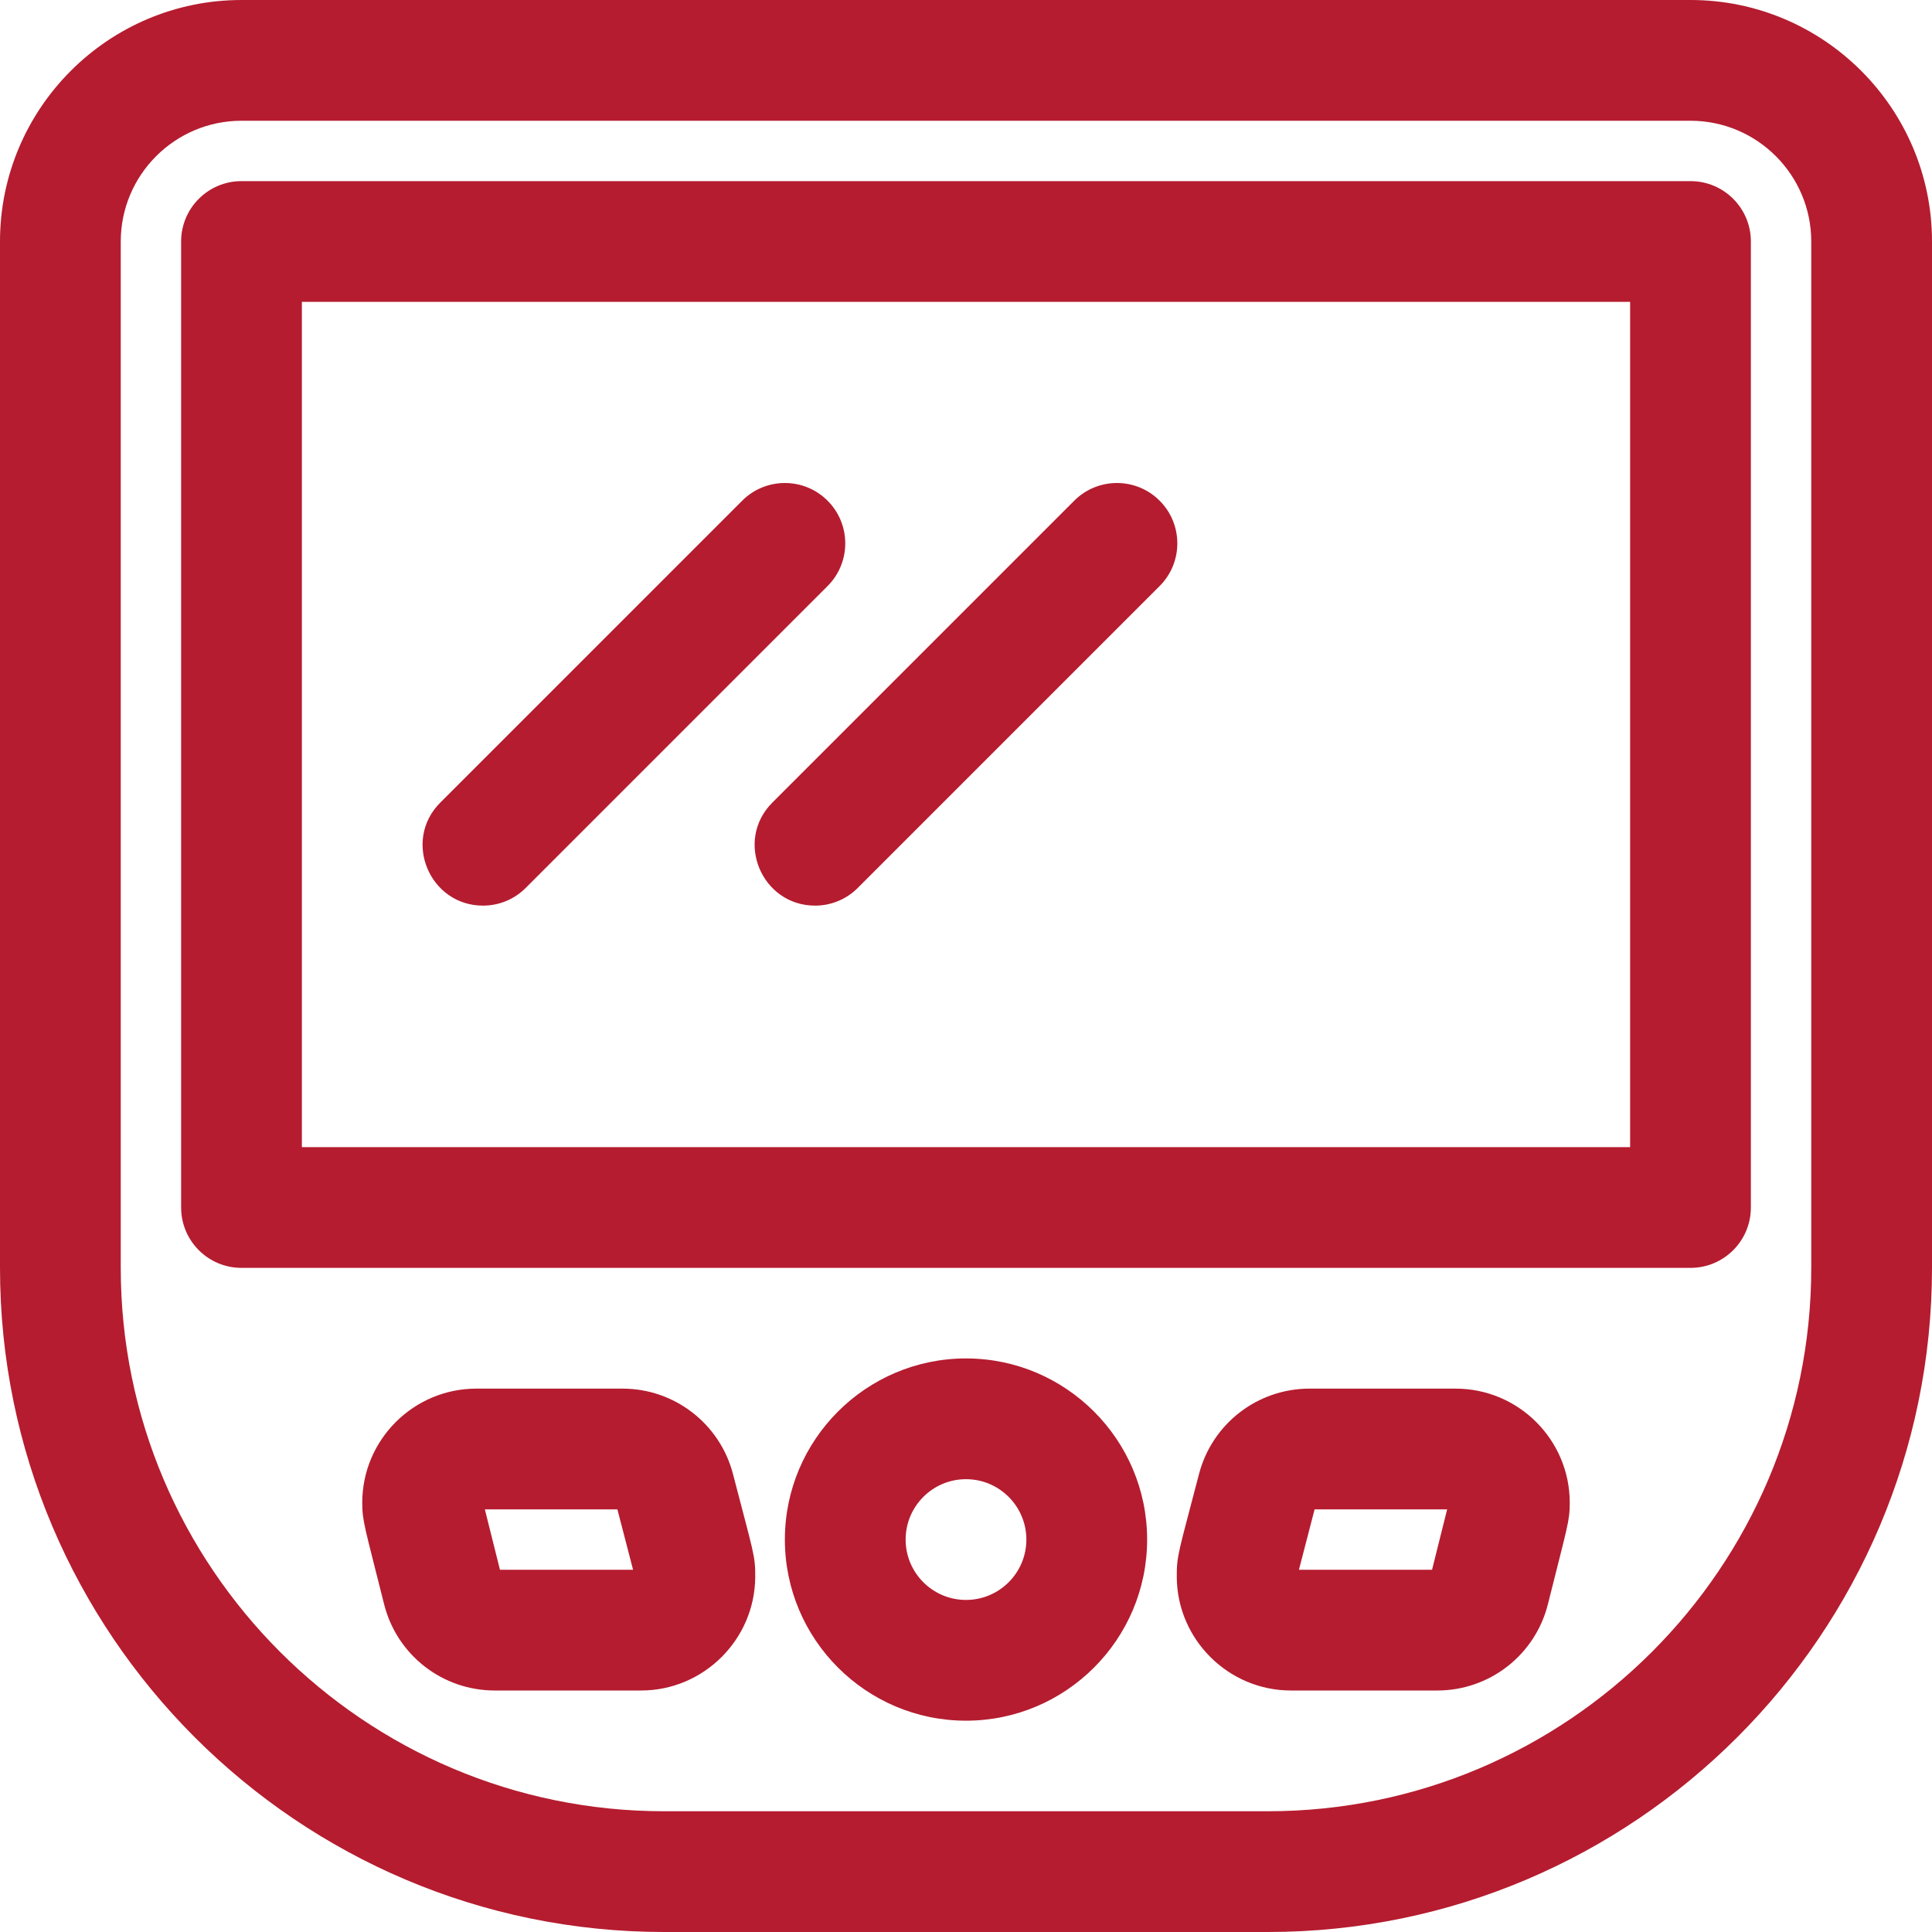
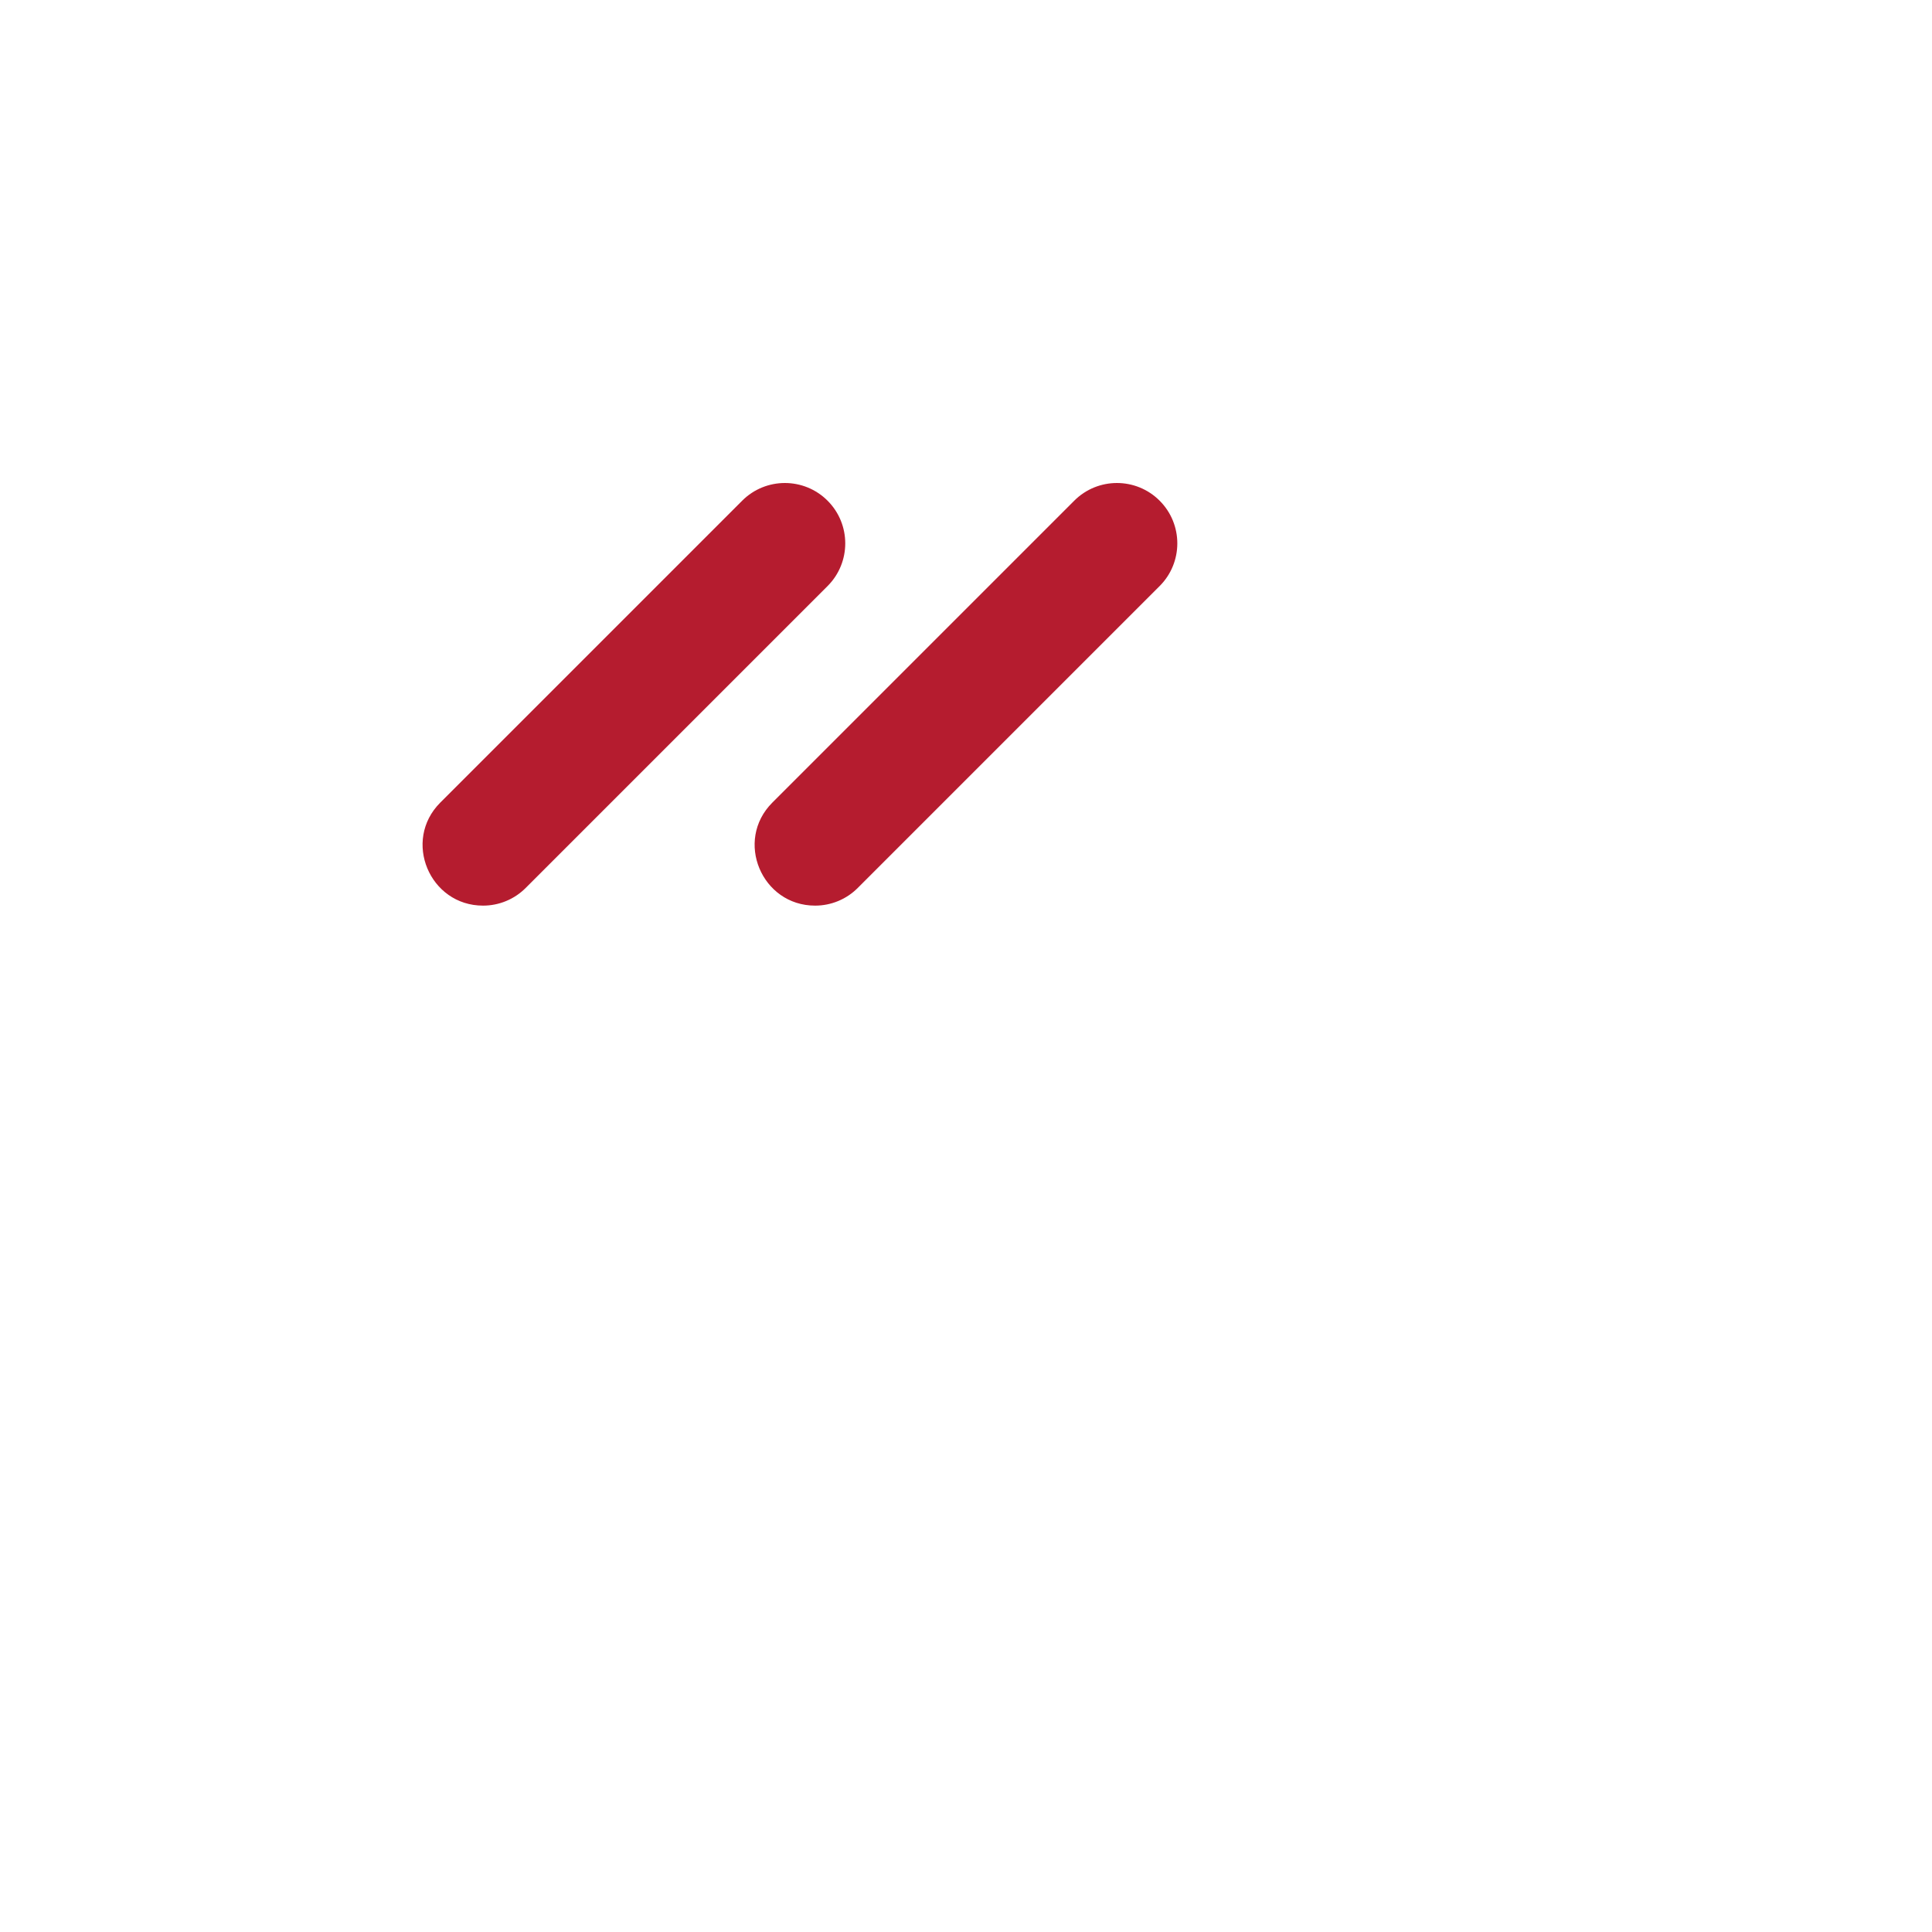
<svg xmlns="http://www.w3.org/2000/svg" width="512" height="512" viewBox="0 0 512 512" fill="none">
  <g clip-path="url(#clip0_108_18)">
-     <path d="M336 512H176C78.953 512 0 433.047 0 336V64C0 28.71 28.71 0 64 0H448C483.29 0 512 28.71 512 64V336C512 433.047 433.047 512 336 512ZM64 32C46.355 32 32 46.355 32 64V336C32 415.402 96.598 480 176 480H336C415.402 480 480 415.402 480 336V64C480 46.355 465.645 32 448 32H64Z" fill="#B51C2F" />
-     <path d="M448 336H64C55.164 336 48 328.837 48 320V64C48 55.163 55.164 48 64 48H448C456.836 48 464 55.163 464 64V320C464 328.837 456.836 336 448 336ZM80 304H432V80H80V304ZM256 456C229.533 456 208 434.468 208 408C208 381.532 229.533 360 256 360C282.467 360 304 381.532 304 408C304 434.468 282.467 456 256 456ZM256 392C247.178 392 240 399.178 240 408C240 416.822 247.178 424 256 424C264.822 424 272 416.822 272 408C272 399.178 264.822 392 256 392ZM380.877 448H342.103C325.593 448 312.025 434.568 311.858 418.06C311.801 412.067 312.389 411.313 317.745 390.656C321.204 377.316 333.243 368 347.024 368H385.754C402.432 368 416 381.568 416 398.246C416 403.177 415.383 404.435 410.22 425.09C408.591 431.638 404.816 437.451 399.498 441.604C394.18 445.756 387.624 448.008 380.877 448ZM344.233 416H379.508L383.508 400H348.381L344.233 416ZM169.897 448H131.123C124.376 448.008 117.82 445.756 112.502 441.604C107.184 437.451 103.409 431.638 101.78 425.09C96.686 404.714 96 403.19 96 398.246C96 381.568 109.568 368 126.246 368H164.976C178.757 368 190.796 377.316 194.254 390.655C199.698 411.655 200.198 412.22 200.141 418.051C199.975 434.568 186.407 448 169.897 448ZM132.492 416H167.767L163.619 400H128.493L132.492 416Z" fill="#B51C2F" />
    <path d="M128 240C113.874 240 106.579 222.794 116.687 212.687L196.687 132.687C202.935 126.439 213.066 126.439 219.314 132.687C225.563 138.935 225.563 149.066 219.314 155.314L139.314 235.314C137.83 236.802 136.066 237.982 134.125 238.786C132.183 239.59 130.102 240.003 128 240ZM216 240C201.874 240 194.579 222.794 204.687 212.687L284.687 132.687C290.935 126.439 301.066 126.439 307.314 132.687C313.563 138.935 313.563 149.066 307.314 155.314L227.314 235.314C225.83 236.802 224.066 237.982 222.125 238.786C220.183 239.59 218.102 240.003 216 240Z" fill="#B51C2F" />
  </g>
  <defs>
    <clipPath id="clip0_108_18">
      <rect width="512" height="512" fill="white" />
    </clipPath>
  </defs>
</svg>